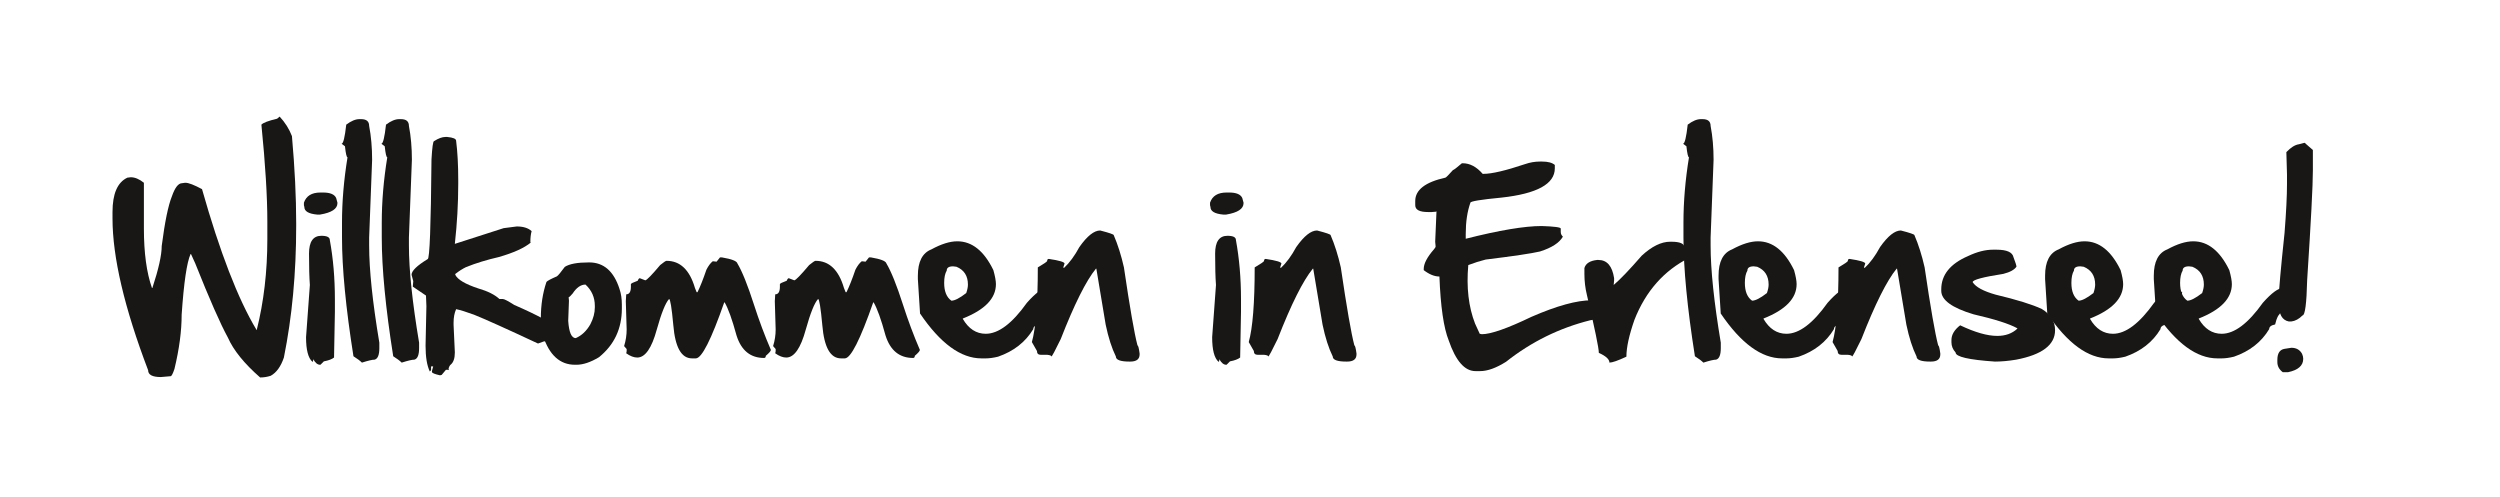
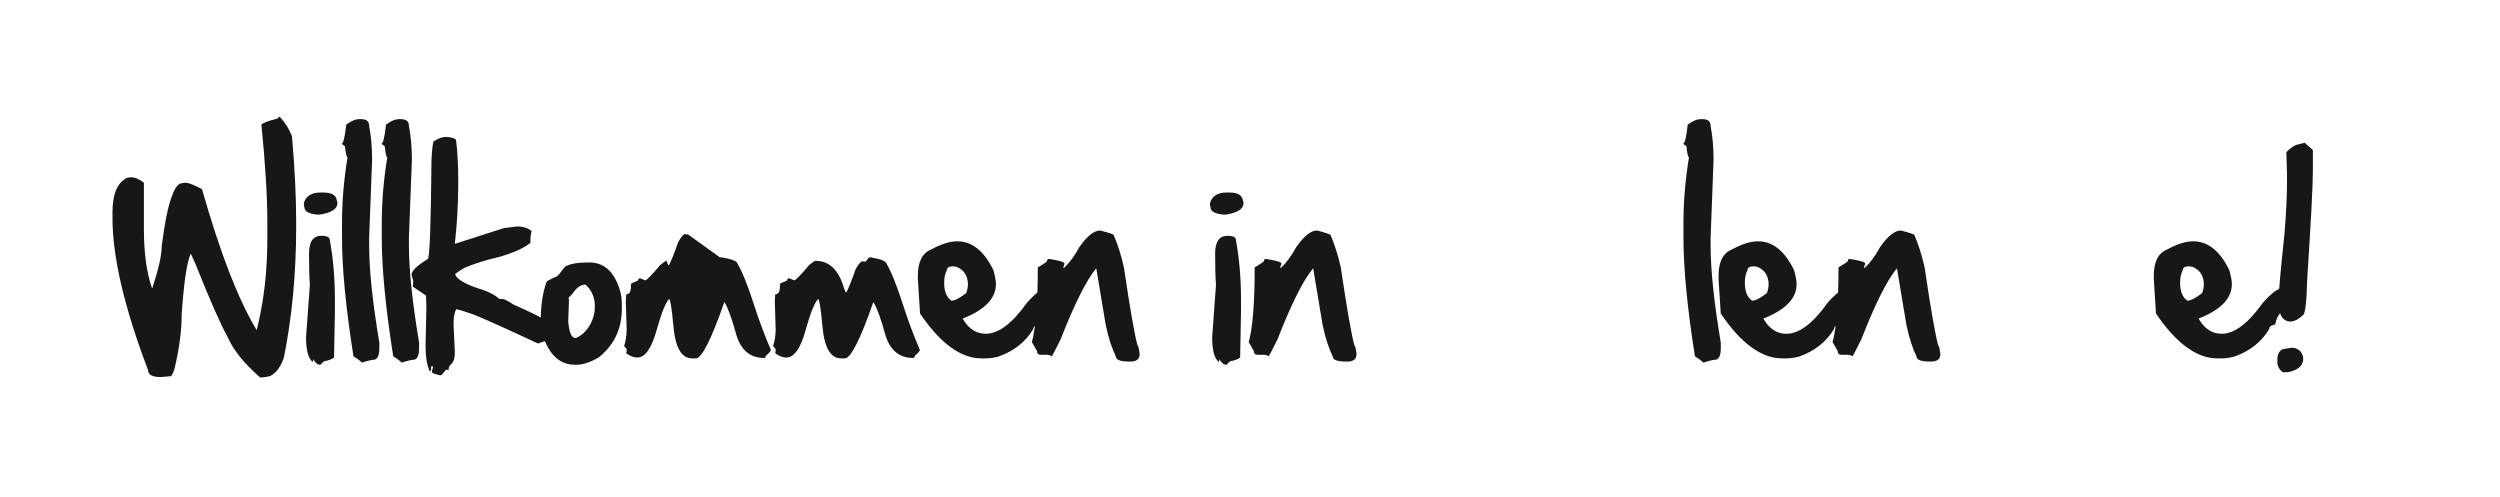
<svg xmlns="http://www.w3.org/2000/svg" version="1.1" id="Ebene_1" x="0px" y="0px" width="379.843px" height="75.464px" viewBox="0 0 379.843 75.464" enable-background="new 0 0 379.843 75.464" xml:space="preserve">
  <g>
    <path fill="#181716" d="M42.488,17.714c0.827,0.892,1.45,1.88,1.869,2.965c0.43,4.855,0.645,9.26,0.645,13.213v0.451   c0,7.143-0.623,13.804-1.869,19.98c-0.462,1.365-1.128,2.289-1.998,2.771c-0.526,0.172-1.063,0.258-1.611,0.258   c-2.417-2.115-4.05-4.135-4.898-6.059c-1.149-2.094-2.804-5.854-4.963-11.278l-0.645-1.418h-0.064   c-0.569,1.268-1.021,4.34-1.354,9.216c0,2.471-0.365,5.221-1.096,8.25c-0.247,0.73-0.44,1.096-0.58,1.096l-1.482,0.129   c-1.289,0-1.934-0.344-1.934-1.031c-3.609-9.484-5.414-17.177-5.414-23.074v-0.967c0-2.771,0.752-4.512,2.256-5.221l0.516-0.064   c0.634,0,1.3,0.279,1.998,0.838v6.961c0,3.684,0.408,6.692,1.225,9.023h0.064c0.945-2.878,1.418-5.005,1.418-6.38   c0.473-3.652,0.988-6.166,1.547-7.541c0.462-1.332,0.978-1.998,1.547-1.998l0.451-0.064h0.064c0.473,0,1.311,0.322,2.514,0.967   c2.707,9.561,5.457,16.671,8.25,21.333v0.064h0.064c1.074-4.285,1.611-8.884,1.611-13.792v-2.643c0-3.824-0.301-8.744-0.902-14.76   c0.269-0.29,1.063-0.591,2.385-0.902L42.488,17.714z" />
    <path fill="#181716" d="M48.692,29.251h0.387c1.085,0,1.751,0.279,1.998,0.838l0.193,0.709v0.064c0,0.87-0.881,1.45-2.643,1.74   h-0.451c-1.289-0.118-1.934-0.505-1.934-1.16l-0.064-0.258v-0.387C46.522,29.767,47.36,29.251,48.692,29.251z M48.821,35.825   c0.859,0,1.289,0.215,1.289,0.645c0.516,2.803,0.773,5.811,0.773,9.023v1.869l-0.129,6.961c-0.333,0.258-0.849,0.451-1.547,0.58   l-0.516,0.516h-0.064c-0.376,0-0.72-0.279-1.031-0.838c0,0.258-0.043,0.387-0.129,0.387c-0.645-0.568-0.967-1.814-0.967-3.738   l0.58-7.928c-0.086-1.128-0.129-2.718-0.129-4.769C46.952,36.728,47.575,35.825,48.821,35.825z" />
    <path fill="#181716" d="M54.605,18.101h0.258c0.816,0,1.225,0.344,1.225,1.031c0.301,1.579,0.451,3.298,0.451,5.156l-0.451,11.795   v1.225c0,3.684,0.516,8.605,1.547,14.759v0.838c0,1.021-0.236,1.602-0.709,1.74c-0.354,0-0.999,0.15-1.934,0.451   c-0.279-0.279-0.709-0.602-1.289-0.967c-1.16-7.336-1.74-13.353-1.74-18.046v-2.256c0-3.18,0.279-6.488,0.838-9.926   c-0.14,0-0.269-0.559-0.387-1.676l-0.516-0.387c0.258,0,0.494-0.967,0.709-2.9C53.349,18.38,54.015,18.101,54.605,18.101z" />
    <path fill="#181716" d="M60.648,18.101h0.258c0.816,0,1.225,0.344,1.225,1.031c0.301,1.579,0.451,3.298,0.451,5.156L62.13,36.083   v1.225c0,3.684,0.516,8.605,1.547,14.759v0.838c0,1.021-0.236,1.602-0.709,1.74c-0.354,0-0.999,0.15-1.934,0.451   c-0.279-0.279-0.709-0.602-1.289-0.967c-1.16-7.336-1.74-13.353-1.74-18.046v-2.256c0-3.18,0.279-6.488,0.838-9.926   c-0.14,0-0.269-0.559-0.387-1.676l-0.516-0.387c0.258,0,0.494-0.967,0.709-2.9C59.391,18.38,60.057,18.101,60.648,18.101z" />
    <path fill="#181716" d="M67.689,20.808h0.258c0.902,0.086,1.354,0.279,1.354,0.58c0.215,1.697,0.322,3.674,0.322,5.93v0.645   c0,2.965-0.172,5.994-0.516,9.088l7.412-2.385l1.998-0.258c0.988,0,1.74,0.236,2.256,0.709c-0.129,0.462-0.193,1.021-0.193,1.676   l0.064,0.064c-0.988,0.816-2.6,1.547-4.834,2.192c-1.869,0.43-3.545,0.945-5.027,1.547c-0.526,0.258-1.063,0.602-1.611,1.031v0.129   c0.365,0.73,1.525,1.417,3.48,2.062c1.45,0.42,2.524,0.957,3.223,1.611h0.516c0.215,0,0.795,0.301,1.74,0.902   c3.856,1.688,5.94,2.848,6.252,3.48v0.064c-0.129,0-0.236,0.473-0.322,1.418c-0.193,0.387-0.666,0.58-1.418,0.58l-0.902,0.322   c-4.823-2.256-8.067-3.717-9.732-4.383c-1.171-0.43-2.073-0.709-2.707-0.838c-0.258,0.57-0.387,1.258-0.387,2.062v0.322   l0.193,4.189c0,0.902-0.215,1.525-0.645,1.869c-0.118,0.098-0.226,0.291-0.322,0.58l0.064,0.064v0.064l-0.064,0.064v0.064   l-0.064-0.064h-0.322l-0.645,0.773l-0.258,0.064c-0.816-0.182-1.225-0.354-1.225-0.516v-0.129l0.193-0.709h-0.322v0.58   l-0.193,0.193c-0.43-0.891-0.645-2.201-0.645-3.932l0.129-5.994l-0.064-1.611l-1.998-1.354v-0.064l0.064-0.772l-0.258-0.967   c0-0.592,0.816-1.387,2.449-2.385c0.301,0,0.494-5.049,0.58-15.147c0.107-1.848,0.236-2.771,0.387-2.771   C66.604,21.022,67.185,20.808,67.689,20.808z" />
    <path fill="#181716" d="M89.458,39.871h0.064c2.213,0,3.749,1.348,4.608,4.044c0.236,0.697,0.354,1.492,0.354,2.385v0.58   c0,3.061-1.16,5.525-3.48,7.395c-1.268,0.764-2.406,1.145-3.416,1.145h-0.226c-2.277,0-3.894-1.461-4.85-4.383   c-0.226-0.795-0.338-1.572-0.338-2.336v-0.338c0-2.01,0.285-3.852,0.854-5.526c0.118-0.162,0.65-0.447,1.595-0.855   c0.193-0.139,0.591-0.617,1.192-1.434C86.515,40.095,87.729,39.871,89.458,39.871z M86.397,45.17l0.048,0.516l-0.113,3.062   c0.118,1.75,0.5,2.625,1.144,2.625c0.913-0.396,1.654-1.1,2.224-2.109c0.451-0.871,0.677-1.725,0.677-2.562v-0.227   c0-1.289-0.473-2.367-1.418-3.238c-0.709,0-1.359,0.451-1.95,1.354C86.708,44.946,86.504,45.139,86.397,45.17z" />
-     <path fill="#181716" d="M109.391,39.113h0.322c1.45,0.246,2.224,0.547,2.32,0.902c0.73,1.225,1.568,3.308,2.514,6.251   c0.773,2.406,1.633,4.705,2.578,6.896c0,0.162-0.258,0.463-0.773,0.902c0,0.215-0.086,0.322-0.258,0.322   c-2.073,0-3.47-1.139-4.189-3.416c-0.666-2.438-1.268-4.113-1.805-5.027h-0.064c-1.977,5.672-3.416,8.508-4.318,8.508h-0.58   c-1.611,0-2.557-1.676-2.836-5.027c-0.247-2.664-0.462-3.996-0.645-3.996c-0.548,0.592-1.171,2.139-1.869,4.641   c-0.773,2.836-1.762,4.254-2.965,4.254c-0.516,0-1.074-0.215-1.676-0.645l0.064-0.322v-0.322l-0.387-0.451   c0.258-0.826,0.387-1.664,0.387-2.514l-0.129-4.318l0.064-1.031c0.473,0,0.709-0.387,0.709-1.16v-0.387   c0-0.096,0.344-0.269,1.031-0.515c0.107-0.258,0.215-0.387,0.322-0.387l0.838,0.322c0.236-0.043,0.988-0.816,2.256-2.32   c0.526-0.43,0.849-0.645,0.967-0.645c2.073,0,3.513,1.375,4.318,4.124l0.258,0.645h0.129c0.419-0.859,0.87-1.997,1.354-3.415   c0.301-0.592,0.623-1.021,0.967-1.289l0.58,0.064L109.391,39.113z" />
+     <path fill="#181716" d="M109.391,39.113h0.322c1.45,0.246,2.224,0.547,2.32,0.902c0.73,1.225,1.568,3.308,2.514,6.251   c0.773,2.406,1.633,4.705,2.578,6.896c0,0.162-0.258,0.463-0.773,0.902c0,0.215-0.086,0.322-0.258,0.322   c-2.073,0-3.47-1.139-4.189-3.416c-0.666-2.438-1.268-4.113-1.805-5.027h-0.064c-1.977,5.672-3.416,8.508-4.318,8.508h-0.58   c-1.611,0-2.557-1.676-2.836-5.027c-0.247-2.664-0.462-3.996-0.645-3.996c-0.548,0.592-1.171,2.139-1.869,4.641   c-0.773,2.836-1.762,4.254-2.965,4.254c-0.516,0-1.074-0.215-1.676-0.645l0.064-0.322v-0.322l-0.387-0.451   c0.258-0.826,0.387-1.664,0.387-2.514l-0.129-4.318l0.064-1.031c0.473,0,0.709-0.387,0.709-1.16v-0.387   c0-0.096,0.344-0.269,1.031-0.515c0.107-0.258,0.215-0.387,0.322-0.387l0.838,0.322c0.236-0.043,0.988-0.816,2.256-2.32   c0.526-0.43,0.849-0.645,0.967-0.645l0.258,0.645h0.129c0.419-0.859,0.87-1.997,1.354-3.415   c0.301-0.592,0.623-1.021,0.967-1.289l0.58,0.064L109.391,39.113z" />
    <path fill="#181716" d="M132.03,39.113h0.322c1.45,0.246,2.224,0.547,2.32,0.902c0.73,1.225,1.568,3.308,2.514,6.251   c0.773,2.406,1.633,4.705,2.578,6.896c0,0.162-0.258,0.463-0.773,0.902c0,0.215-0.086,0.322-0.258,0.322   c-2.073,0-3.47-1.139-4.189-3.416c-0.666-2.438-1.268-4.113-1.805-5.027h-0.064c-1.977,5.672-3.416,8.508-4.318,8.508h-0.58   c-1.611,0-2.557-1.676-2.836-5.027c-0.247-2.664-0.462-3.996-0.645-3.996c-0.548,0.592-1.171,2.139-1.869,4.641   c-0.773,2.836-1.762,4.254-2.965,4.254c-0.516,0-1.074-0.215-1.676-0.645l0.064-0.322v-0.322l-0.387-0.451   c0.258-0.826,0.387-1.664,0.387-2.514l-0.129-4.318l0.064-1.031c0.473,0,0.709-0.387,0.709-1.16v-0.387   c0-0.096,0.344-0.269,1.031-0.515c0.107-0.258,0.215-0.387,0.322-0.387l0.838,0.322c0.236-0.043,0.988-0.816,2.256-2.32   c0.526-0.43,0.849-0.645,0.967-0.645c2.073,0,3.513,1.375,4.318,4.124l0.258,0.645h0.129c0.419-0.859,0.87-1.997,1.354-3.415   c0.301-0.592,0.623-1.021,0.967-1.289l0.58,0.064L132.03,39.113z" />
    <path fill="#181716" d="M145.452,36.663c2.234,0,4.061,1.461,5.479,4.383c0.258,0.924,0.387,1.633,0.387,2.126   c0,2.16-1.676,3.9-5.027,5.221v0.064c0.881,1.504,2.041,2.256,3.48,2.256c1.934,0,4.018-1.568,6.252-4.705   c1.332-1.504,2.363-2.256,3.094-2.256h0.129l0.129,0.129v0.645l-0.064,0.258c0.043,0.141,0.129,0.227,0.258,0.258   c0.269,0,0.462-0.236,0.58-0.709h0.129v0.064c0,0.73-0.645,1.934-1.934,3.609c-0.193,0.365-0.344,0.795-0.451,1.289   c-0.602,0.119-0.902,0.355-0.902,0.709c-1.182,1.967-2.965,3.363-5.35,4.189c-0.709,0.172-1.332,0.258-1.869,0.258h-0.645   c-3.147,0-6.263-2.277-9.346-6.832v-0.129l-0.322-5.091v-0.516c0-2.127,0.688-3.459,2.062-3.997   C143.014,37.071,144.324,36.663,145.452,36.663z M143.454,42.98c0,1.288,0.365,2.19,1.096,2.706c0.505,0,1.257-0.387,2.256-1.16   c0.172-0.494,0.258-0.924,0.258-1.289c0-1.321-0.58-2.224-1.74-2.706l-0.516-0.064c-0.645,0-0.967,0.215-0.967,0.645   C143.583,41.55,143.454,42.173,143.454,42.98z" />
    <path fill="#181716" d="M167.157,35.02c1.375,0.354,2.062,0.591,2.062,0.709c0.623,1.45,1.139,3.083,1.547,4.898   c0.902,6.124,1.59,10.077,2.062,11.86c0.107,0,0.215,0.408,0.322,1.225v0.129c0,0.73-0.473,1.096-1.418,1.096h-0.129   c-1.375,0-2.062-0.258-2.062-0.773c-0.623-1.268-1.139-2.879-1.547-4.834l-1.418-8.509h-0.064c-1.504,1.848-3.287,5.415-5.35,10.7   c-0.849,1.75-1.321,2.631-1.418,2.643c0-0.129-0.215-0.215-0.645-0.258h-0.967c-0.387,0-0.58-0.193-0.58-0.58l-0.773-1.354   c0.602-2.16,0.902-5.941,0.902-11.345c0.913-0.537,1.386-0.859,1.418-0.967c0-0.215,0.086-0.322,0.258-0.322   c1.59,0.236,2.385,0.473,2.385,0.709l-0.193,0.58l0.064,0.064h0.064c0.827-0.773,1.601-1.826,2.32-3.158   C165.18,35.857,166.233,35.02,167.157,35.02z" />
    <path fill="#181716" d="M186.364,29.251h0.387c1.085,0,1.751,0.279,1.998,0.838l0.193,0.709v0.064c0,0.87-0.881,1.45-2.643,1.74   h-0.451c-1.289-0.118-1.934-0.505-1.934-1.16l-0.064-0.258v-0.387C184.194,29.767,185.032,29.251,186.364,29.251z M186.493,35.825   c0.859,0,1.289,0.215,1.289,0.645c0.516,2.803,0.773,5.811,0.773,9.023v1.869l-0.129,6.961c-0.333,0.258-0.849,0.451-1.547,0.58   l-0.516,0.516h-0.064c-0.376,0-0.72-0.279-1.031-0.838c0,0.258-0.043,0.387-0.129,0.387c-0.645-0.568-0.967-1.814-0.967-3.738   l0.58-7.928c-0.086-1.128-0.129-2.718-0.129-4.769C184.624,36.728,185.247,35.825,186.493,35.825z" />
    <path fill="#181716" d="M200.109,35.02c1.375,0.354,2.062,0.591,2.062,0.709c0.623,1.45,1.139,3.083,1.547,4.898   c0.902,6.124,1.59,10.077,2.062,11.86c0.107,0,0.215,0.408,0.322,1.225v0.129c0,0.73-0.473,1.096-1.418,1.096h-0.129   c-1.375,0-2.062-0.258-2.062-0.773c-0.623-1.268-1.139-2.879-1.547-4.834l-1.418-8.509h-0.064c-1.504,1.848-3.287,5.415-5.35,10.7   c-0.85,1.75-1.322,2.631-1.418,2.643c0-0.129-0.215-0.215-0.645-0.258h-0.967c-0.387,0-0.58-0.193-0.58-0.58l-0.774-1.354   c0.602-2.16,0.903-5.941,0.903-11.345c0.912-0.537,1.385-0.859,1.418-0.967c0-0.215,0.086-0.322,0.258-0.322   c1.59,0.236,2.385,0.473,2.385,0.709l-0.193,0.58l0.064,0.064h0.064c0.826-0.773,1.6-1.826,2.32-3.158   C198.132,35.857,199.185,35.02,200.109,35.02z" />
-     <path fill="#181716" d="M233.978,24.546h0.322c0.893,0,1.537,0.172,1.934,0.516v0.516c0,2.374-2.707,3.856-8.121,4.447   c-3.137,0.301-4.705,0.559-4.705,0.773c-0.473,1.332-0.709,2.922-0.709,4.77v0.709c5.092-1.289,8.938-1.934,11.537-1.934   c1.934,0.064,2.9,0.193,2.9,0.387v0.516c0,0.269,0.107,0.505,0.322,0.709c-0.525,0.935-1.686,1.687-3.48,2.256   c-1.289,0.301-4.039,0.709-8.25,1.225c-0.859,0.215-1.74,0.494-2.643,0.838c-0.301,3.394,0.043,6.358,1.031,8.894l0.709,1.547   l0.322,0.064c1.365,0,3.879-0.881,7.541-2.643c3.846-1.676,6.896-2.514,9.152-2.514c1.59,0.086,2.385,0.215,2.385,0.387v2.127   c0,0.098-0.859,0.27-2.578,0.516c-4.705,1.172-8.98,3.277-12.826,6.316c-1.504,0.945-2.814,1.418-3.932,1.418h-0.709   c-1.643,0-2.996-1.547-4.061-4.641c-0.773-1.922-1.246-5.166-1.418-9.731c-0.752,0-1.547-0.322-2.385-0.967v-0.193   c0-0.795,0.516-1.783,1.547-2.965c0.172-0.193,0.258-0.344,0.258-0.451l-0.064-0.709l0.193-4.512l0.064-0.064l-0.773,0.064h-0.58   c-1.289,0-1.934-0.344-1.934-1.031V30.54c0-1.687,1.525-2.868,4.576-3.545c0.086,0,0.473-0.387,1.16-1.16   c0.107,0,0.559-0.344,1.354-1.031h0.129c1.086,0,2.096,0.537,3.029,1.611h0.129c1.258,0,3.363-0.494,6.316-1.482   C232.464,24.675,233.216,24.546,233.978,24.546z" />
-     <path fill="#181716" d="M253.75,36.728h0.193c1.332,0,1.998,0.301,1.998,0.902c0.15,0.655,0.387,1.127,0.709,1.418v0.129   c-3.835,1.934-6.606,5.069-8.314,9.409c-0.816,2.332-1.225,4.201-1.225,5.607c-1.289,0.602-2.148,0.902-2.578,0.902   c0-0.504-0.537-0.998-1.611-1.482c0-0.709-0.602-3.631-1.805-8.766c-0.258-1.053-0.387-2.126-0.387-3.222v-0.902   c0.204-0.699,0.849-1.107,1.934-1.225h0.193c1.311,0,2.105,0.924,2.385,2.771v0.322l-0.064,0.708   c0.999-0.849,2.417-2.331,4.254-4.446C250.967,37.437,252.407,36.728,253.75,36.728z" />
    <path fill="#181716" d="M258.422,18.101h0.258c0.816,0,1.225,0.344,1.225,1.031c0.301,1.579,0.451,3.298,0.451,5.156l-0.451,11.795   v1.225c0,3.684,0.516,8.605,1.547,14.759v0.838c0,1.021-0.236,1.602-0.709,1.74c-0.354,0-0.999,0.15-1.934,0.451   c-0.279-0.279-0.709-0.602-1.289-0.967c-1.16-7.336-1.74-13.353-1.74-18.046v-2.256c0-3.18,0.279-6.488,0.838-9.926   c-0.14,0-0.269-0.559-0.387-1.676l-0.516-0.387c0.258,0,0.494-0.967,0.709-2.9C257.166,18.38,257.832,18.101,258.422,18.101z" />
    <path fill="#181716" d="M267.107,36.663c2.234,0,4.061,1.461,5.479,4.383c0.258,0.924,0.387,1.633,0.387,2.126   c0,2.16-1.676,3.9-5.027,5.221v0.064c0.881,1.504,2.041,2.256,3.48,2.256c1.934,0,4.018-1.568,6.252-4.705   c1.332-1.504,2.363-2.256,3.094-2.256h0.129l0.129,0.129v0.645l-0.064,0.258c0.043,0.141,0.129,0.227,0.258,0.258   c0.27,0,0.463-0.236,0.58-0.709h0.129v0.064c0,0.73-0.645,1.934-1.934,3.609c-0.193,0.365-0.344,0.795-0.451,1.289   c-0.602,0.119-0.902,0.355-0.902,0.709c-1.182,1.967-2.965,3.363-5.35,4.189c-0.709,0.172-1.332,0.258-1.869,0.258h-0.645   c-3.146,0-6.262-2.277-9.346-6.832v-0.129l-0.322-5.091v-0.516c0-2.127,0.688-3.459,2.062-3.997   C264.669,37.071,265.98,36.663,267.107,36.663z M265.109,42.98c0,1.288,0.365,2.19,1.096,2.706c0.506,0,1.258-0.387,2.256-1.16   c0.172-0.494,0.258-0.924,0.258-1.289c0-1.321-0.58-2.224-1.74-2.706l-0.516-0.064c-0.645,0-0.967,0.215-0.967,0.645   C265.238,41.55,265.109,42.173,265.109,42.98z" />
    <path fill="#181716" d="M288.812,35.02c1.375,0.354,2.062,0.591,2.062,0.709c0.623,1.45,1.139,3.083,1.547,4.898   c0.902,6.124,1.59,10.077,2.062,11.86c0.107,0,0.215,0.408,0.322,1.225v0.129c0,0.73-0.473,1.096-1.418,1.096h-0.129   c-1.375,0-2.062-0.258-2.062-0.773c-0.623-1.268-1.139-2.879-1.547-4.834l-1.418-8.509h-0.064c-1.504,1.848-3.287,5.415-5.35,10.7   c-0.849,1.75-1.321,2.631-1.418,2.643c0-0.129-0.215-0.215-0.645-0.258h-0.967c-0.387,0-0.58-0.193-0.58-0.58l-0.773-1.354   c0.602-2.16,0.902-5.941,0.902-11.345c0.913-0.537,1.386-0.859,1.418-0.967c0-0.215,0.086-0.322,0.258-0.322   c1.59,0.236,2.385,0.473,2.385,0.709l-0.193,0.58l0.064,0.064h0.064c0.827-0.773,1.601-1.826,2.32-3.158   C286.835,35.857,287.888,35.02,288.812,35.02z" />
-     <path fill="#181716" d="M302.814,37.937h0.532c1.558,0,2.417,0.381,2.578,1.143c0.301,0.785,0.451,1.264,0.451,1.436   c-0.312,0.473-0.978,0.838-1.998,1.096c-3.104,0.482-4.657,0.902-4.657,1.256c0.463,0.741,1.628,1.376,3.497,1.901   c3.233,0.773,5.569,1.498,7.009,2.176c1.344,0.816,2.015,1.891,2.015,3.223c0,2.234-1.972,3.727-5.913,4.479   c-1.16,0.193-2.234,0.291-3.223,0.291c-3.986-0.27-5.979-0.73-5.979-1.387c-0.419-0.451-0.629-0.967-0.629-1.547v-0.338   c0-0.807,0.441-1.553,1.322-2.24c2.256,1.074,4.135,1.611,5.639,1.611c1.246,0,2.262-0.365,3.046-1.096v-0.064   c-1.225-0.676-3.448-1.385-6.671-2.127c-3.255-0.977-4.883-2.164-4.883-3.561v-0.227c0-2.2,1.359-3.888,4.077-5.058   C300.381,38.259,301.644,37.937,302.814,37.937z" />
-     <path fill="#181716" d="M316.72,36.663c2.234,0,4.061,1.461,5.479,4.383c0.258,0.924,0.387,1.633,0.387,2.126   c0,2.16-1.676,3.9-5.027,5.221v0.064c0.881,1.504,2.041,2.256,3.48,2.256c1.934,0,4.018-1.568,6.252-4.705   c1.332-1.504,2.363-2.256,3.094-2.256h0.129l0.129,0.129v0.645l-0.064,0.258c0.043,0.141,0.129,0.227,0.258,0.258   c0.269,0,0.462-0.236,0.58-0.709h0.129v0.064c0,0.73-0.645,1.934-1.934,3.609c-0.193,0.365-0.344,0.795-0.451,1.289   c-0.602,0.119-0.902,0.355-0.902,0.709c-1.182,1.967-2.965,3.363-5.35,4.189c-0.709,0.172-1.332,0.258-1.869,0.258h-0.645   c-3.147,0-6.263-2.277-9.346-6.832v-0.129l-0.322-5.091v-0.516c0-2.127,0.688-3.459,2.062-3.997   C314.282,37.071,315.592,36.663,316.72,36.663z M314.722,42.98c0,1.288,0.365,2.19,1.096,2.706c0.505,0,1.257-0.387,2.256-1.16   c0.172-0.494,0.258-0.924,0.258-1.289c0-1.321-0.58-2.224-1.74-2.706l-0.516-0.064c-0.645,0-0.967,0.215-0.967,0.645   C314.851,41.55,314.722,42.173,314.722,42.98z" />
    <path fill="#181716" d="M333.236,36.663c2.234,0,4.061,1.461,5.479,4.383c0.258,0.924,0.387,1.633,0.387,2.126   c0,2.16-1.676,3.9-5.027,5.221v0.064c0.881,1.504,2.041,2.256,3.48,2.256c1.934,0,4.018-1.568,6.252-4.705   c1.332-1.504,2.363-2.256,3.094-2.256h0.129l0.129,0.129v0.645l-0.064,0.258c0.043,0.141,0.129,0.227,0.258,0.258   c0.27,0,0.463-0.236,0.58-0.709h0.129v0.064c0,0.73-0.645,1.934-1.934,3.609c-0.193,0.365-0.344,0.795-0.451,1.289   c-0.602,0.119-0.902,0.355-0.902,0.709c-1.182,1.967-2.965,3.363-5.35,4.189c-0.709,0.172-1.332,0.258-1.869,0.258h-0.645   c-3.146,0-6.262-2.277-9.346-6.832v-0.129l-0.322-5.091v-0.516c0-2.127,0.688-3.459,2.062-3.997   C330.798,37.071,332.109,36.663,333.236,36.663z M331.238,42.98c0,1.288,0.365,2.19,1.096,2.706c0.506,0,1.258-0.387,2.256-1.16   c0.172-0.494,0.258-0.924,0.258-1.289c0-1.321-0.58-2.224-1.74-2.706l-0.516-0.064c-0.645,0-0.967,0.215-0.967,0.645   C331.367,41.55,331.238,42.173,331.238,42.98z" />
    <path fill="#181716" d="M348.141,52.84c0.752,0,1.294,0.307,1.628,0.918c0.117,0.258,0.177,0.512,0.177,0.758   c0,1.031-0.763,1.709-2.288,2.031h-0.822c-0.547-0.408-0.821-0.92-0.821-1.531v-0.338c0-1,0.365-1.559,1.096-1.676L348.141,52.84z    M350.156,21.694l1.256,1.096v3.109c0,2.202-0.289,7.762-0.869,16.678c-0.086,3.565-0.322,5.349-0.709,5.349   c-0.527,0.537-1.091,0.844-1.692,0.918h-0.387c-1.01-0.193-1.515-1.084-1.515-2.674v-1.031c0-1.01,0.29-4.265,0.87-9.765   c0.247-3.137,0.37-5.607,0.37-7.412v-1.467l-0.096-3.383c0.676-0.709,1.311-1.106,1.9-1.193L350.156,21.694z" />
  </g>
</svg>